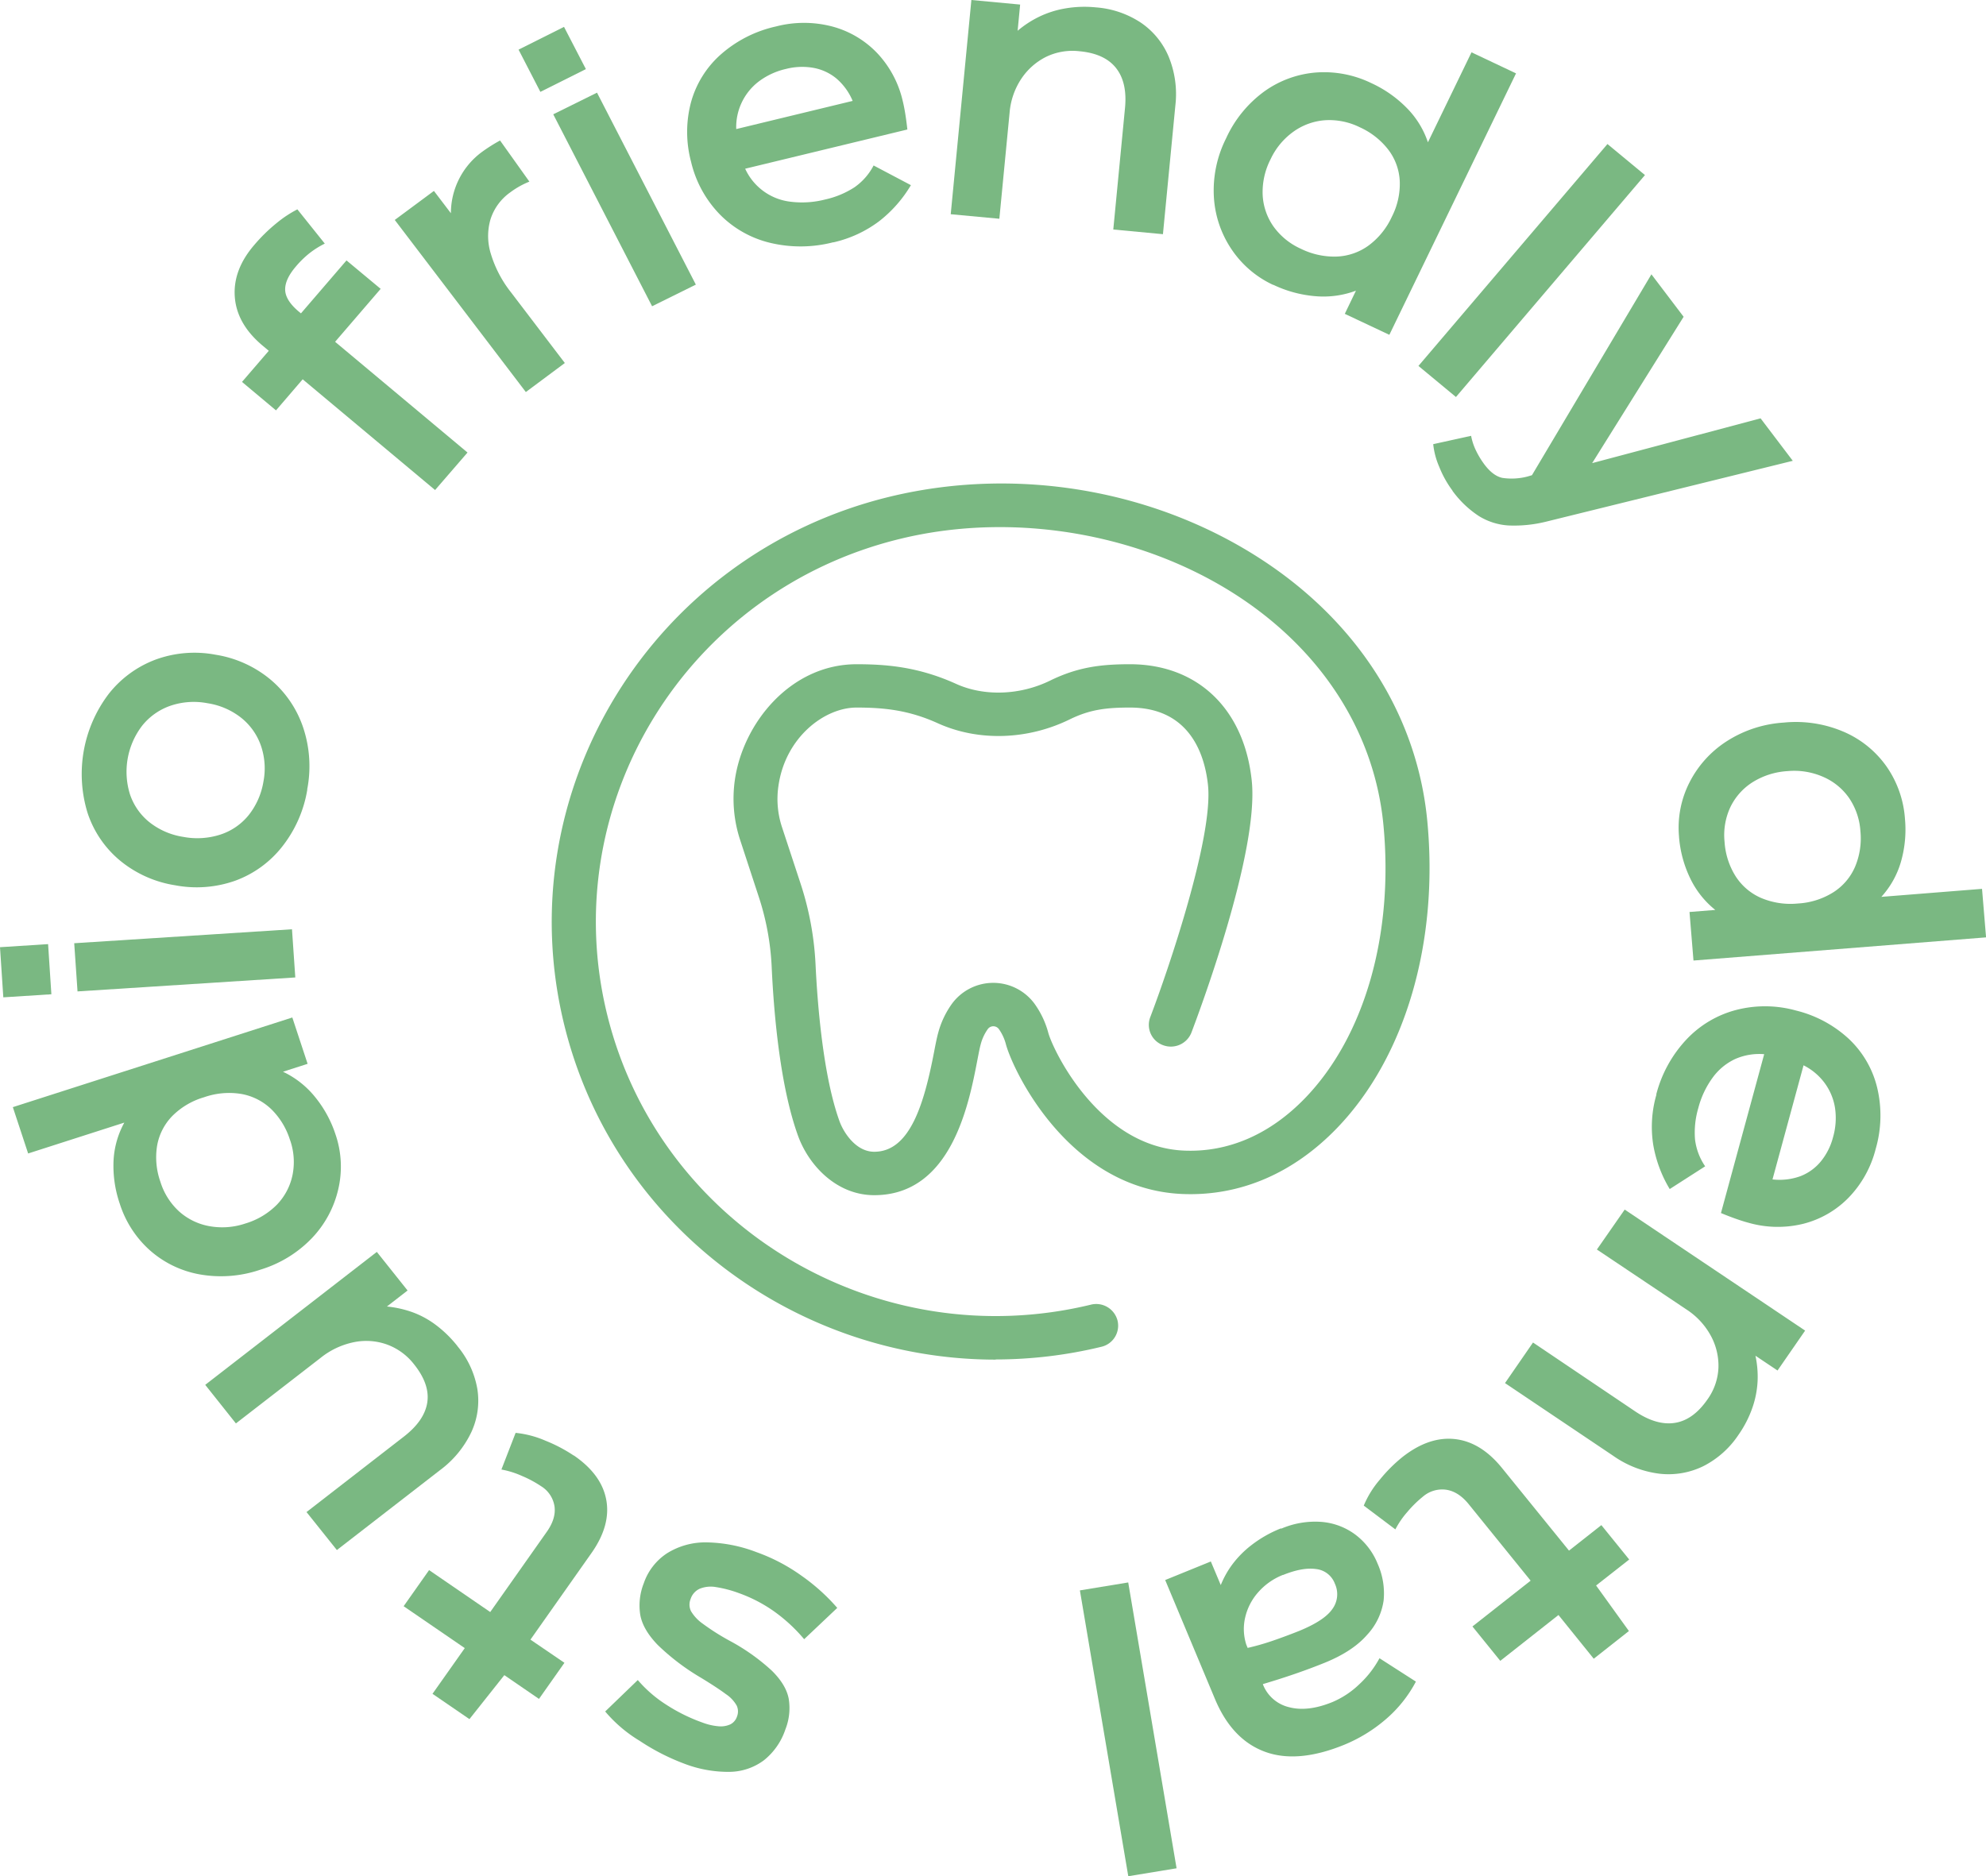
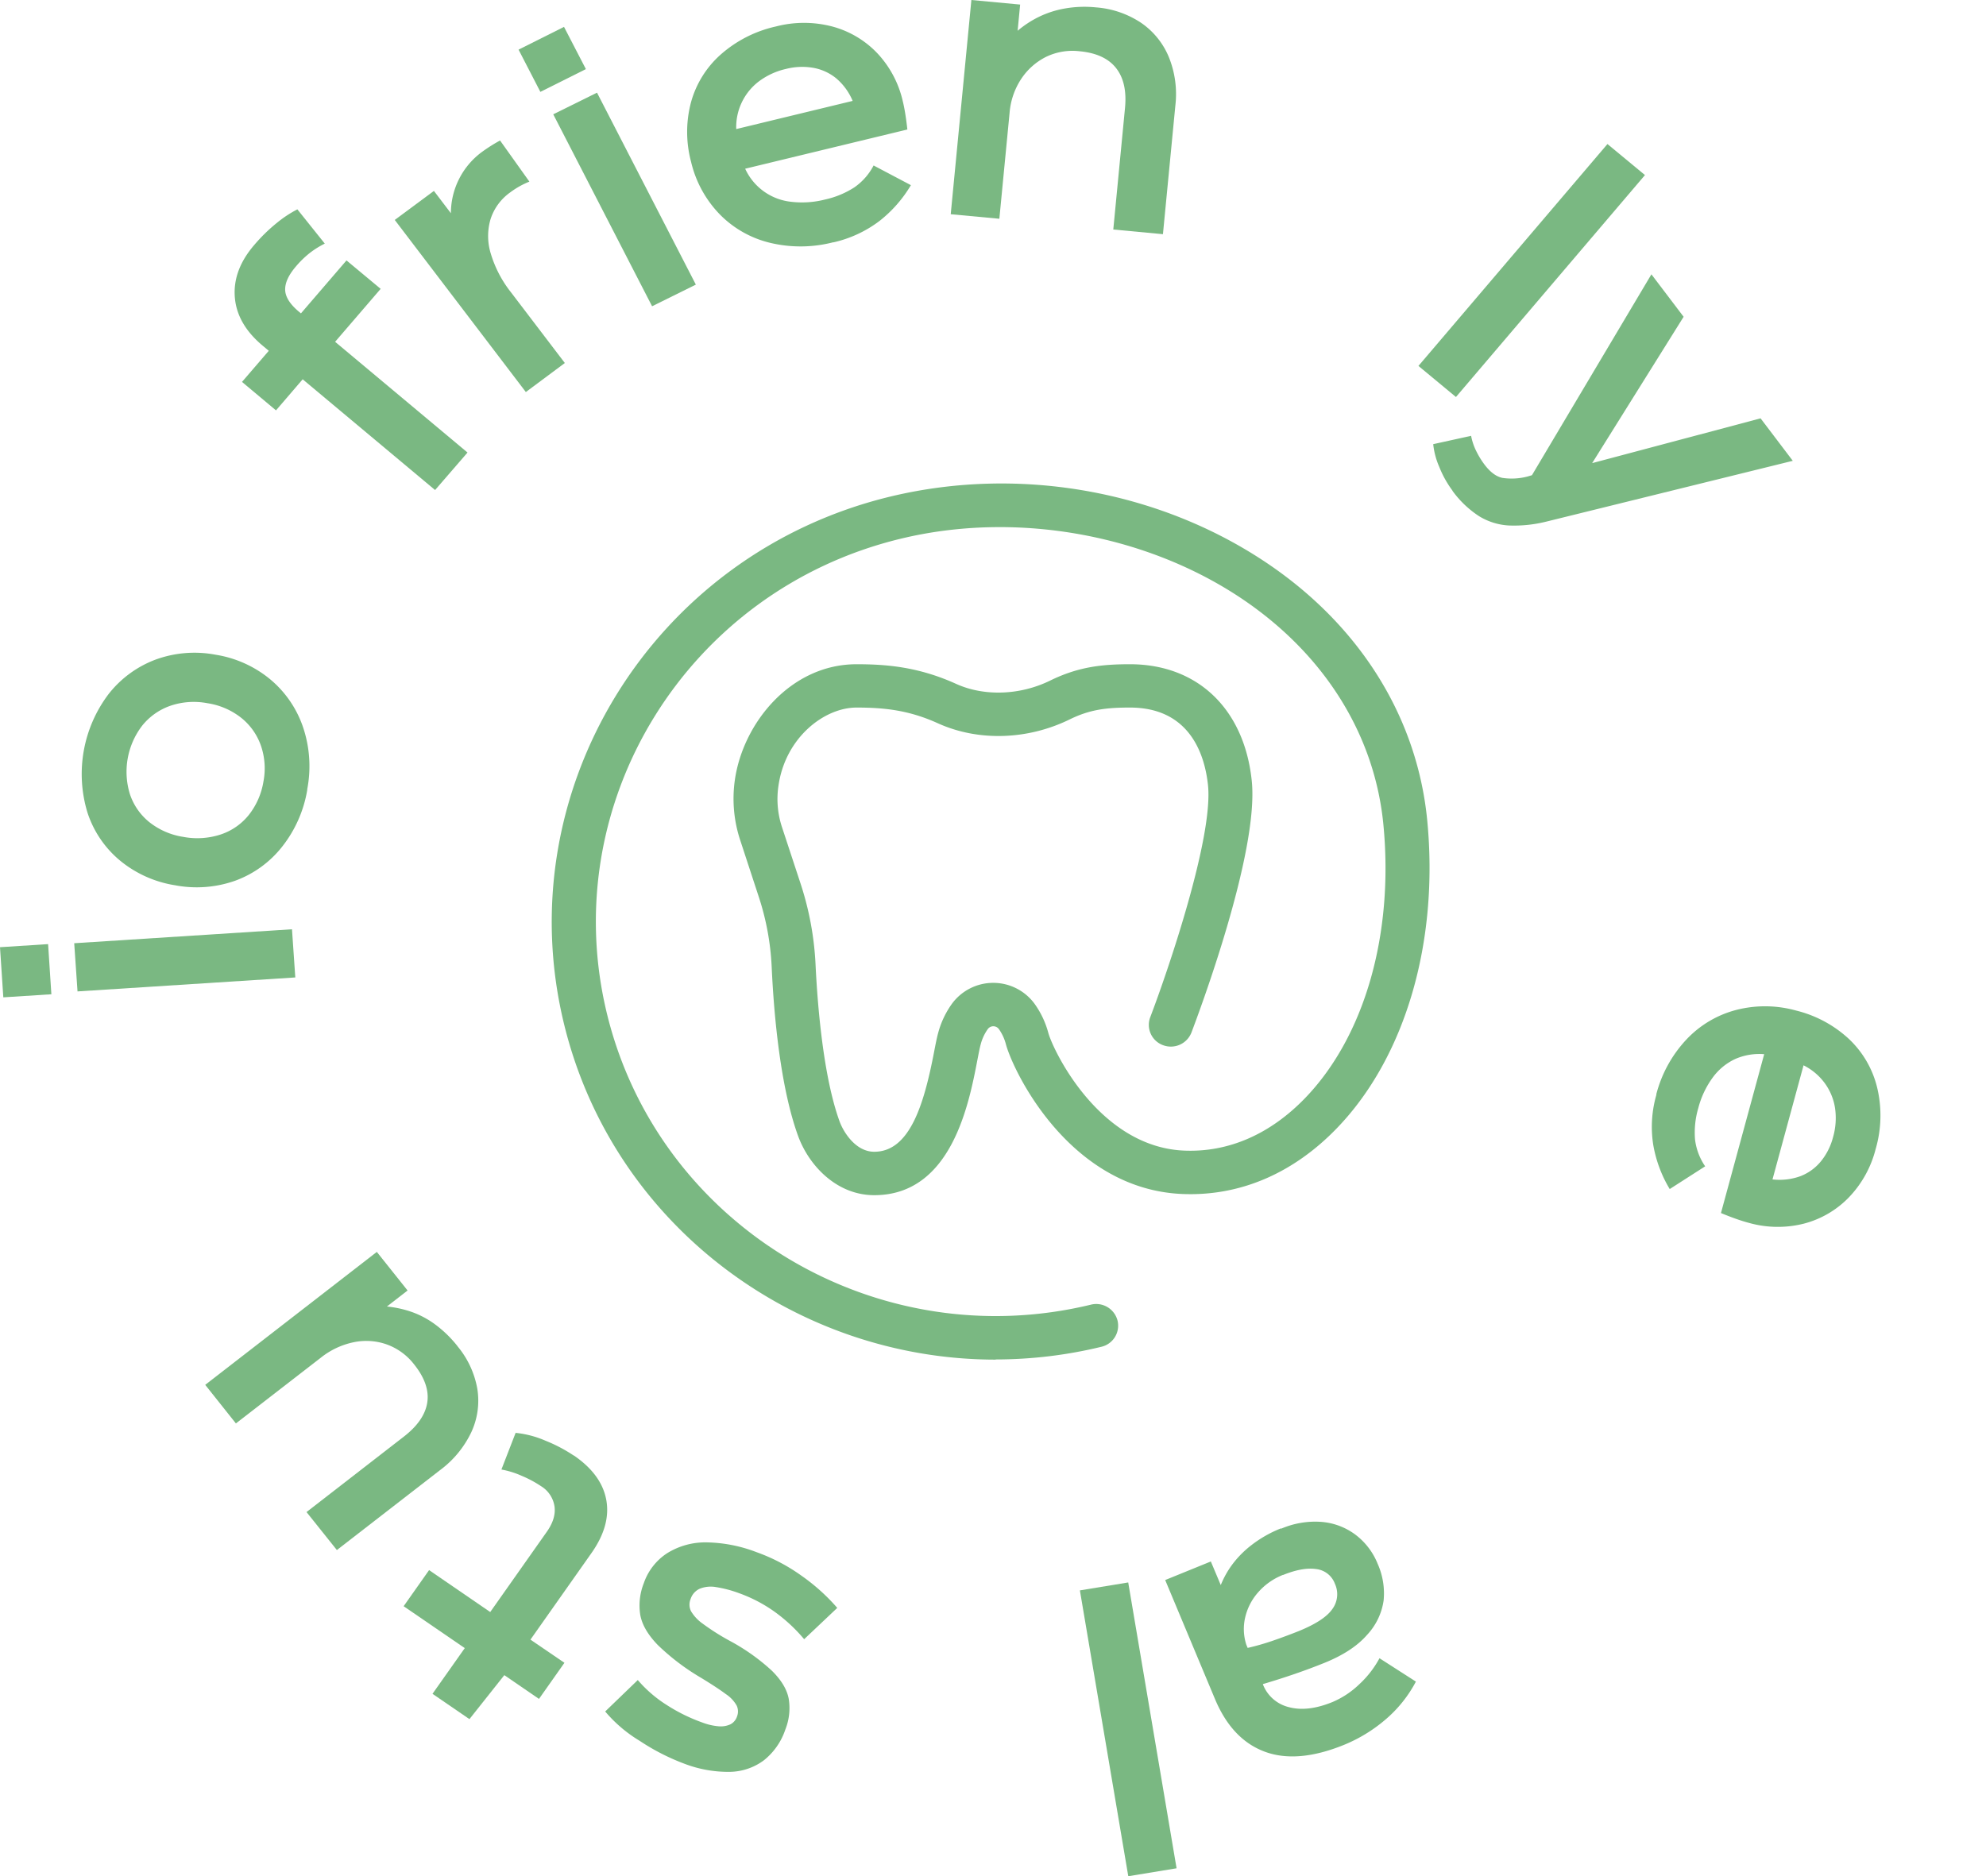
<svg xmlns="http://www.w3.org/2000/svg" viewBox="0 0 599.98 566.93">
  <defs>
    <style>.cls-1{fill:#7ab882;}</style>
  </defs>
  <title>logo_circle</title>
  <g id="Слой_2" data-name="Слой 2">
    <g id="Page_7" data-name="Page 7">
      <path class="cls-1" d="M131.44,148.07l-40-33.46L83.38,124l-10.27-8.6L81.2,106l-1.74-1.46Q71.58,98,70.94,89.79T76.83,74a50.63,50.63,0,0,1,6.82-6.66,34.76,34.76,0,0,1,6.19-4.08l8.28,10.35a26.45,26.45,0,0,0-4.62,2.9,28.9,28.9,0,0,0-4.1,4q-3.34,3.9-3.25,7.08t4.13,6.57l.64.53,13.76-16L115,87.28l-13.76,16,40,33.46Z" />
      <path class="cls-1" d="M158.86,118.46l-39.6-52,11.83-8.77,5.13,6.74a23,23,0,0,1,9.37-18.51,50.06,50.06,0,0,1,5.48-3.47l8.86,12.43a25.49,25.49,0,0,0-5.8,3.26,15.86,15.86,0,0,0-5.94,8.11,18.05,18.05,0,0,0,.12,10.52,35,35,0,0,0,6,11.48l16.33,21.44Z" />
      <path class="cls-1" d="M197,92.54l-29.86-58L180.36,28l29.86,58ZM163.25,27.76,156.66,15l13.73-6.88L177,20.88Z" />
      <path class="cls-1" d="M257.59,30.49a18.07,18.07,0,0,0-5-6.85,15.18,15.18,0,0,0-6.92-3.15,19.69,19.69,0,0,0-8.22.34,21.62,21.62,0,0,0-8.17,3.75A17.33,17.33,0,0,0,222.42,39ZM251.74,73.2a39.44,39.44,0,0,1-19.1.17,31.57,31.57,0,0,1-15.29-8.7,33.88,33.88,0,0,1-8.57-15.76A35,35,0,0,1,208.73,31a29.85,29.85,0,0,1,9-14.52A37.41,37.41,0,0,1,234.4,8a33.68,33.68,0,0,1,17,0,29.09,29.09,0,0,1,13.56,8,31.22,31.22,0,0,1,7.74,14.44q.43,1.73.78,3.9t.64,4.79l-49,11.85a17.25,17.25,0,0,0,13.95,10,28,28,0,0,0,10.17-.69,27,27,0,0,0,8.87-3.68A18.35,18.35,0,0,0,263.92,50l11.27,5.95a39,39,0,0,1-9.56,10.87,36.25,36.25,0,0,1-13.89,6.42" />
      <path class="cls-1" d="M287.22,64.73,293.46,0l14.73,1.38-.76,7.92a30.91,30.91,0,0,1,6.45-4.22,29.63,29.63,0,0,1,7.92-2.53,34.25,34.25,0,0,1,9.28-.32,28.39,28.39,0,0,1,13.57,4.61,23.34,23.34,0,0,1,8.43,10.33,29.75,29.75,0,0,1,2,14.73l-3.75,38.86-15-1.41,3.54-36.73q.74-7.68-2.7-12.05t-11-5.08A18.35,18.35,0,0,0,316,17.19a19.43,19.43,0,0,0-7.47,6.63A21.72,21.72,0,0,0,305,34.1l-3.09,32Z" />
-       <path class="cls-1" d="M393,75.17a22.89,22.89,0,0,0,10.72,2.36,17.55,17.55,0,0,0,9.65-3.28,22.33,22.33,0,0,0,7.11-8.75,21.78,21.78,0,0,0,2.39-10.84,17,17,0,0,0-3.48-9.46,22.63,22.63,0,0,0-8.6-6.75,20.78,20.78,0,0,0-10.5-2.12,18.68,18.68,0,0,0-9.54,3.46,21.29,21.29,0,0,0-6.9,8.32,21.73,21.73,0,0,0-2.39,10.84,18.08,18.08,0,0,0,3.27,9.49A20.47,20.47,0,0,0,393,75.17m-8.36,10.92A30.66,30.66,0,0,1,372,75.25a31.53,31.53,0,0,1-5.29-15.91,35,35,0,0,1,3.72-17.58A35.9,35.9,0,0,1,382,27.59a31,31,0,0,1,15.69-5.69,32.65,32.65,0,0,1,16.58,3.21,36.11,36.11,0,0,1,10.79,7.58A26.8,26.8,0,0,1,431.38,43l13.17-27.19L458,22.17l-38.27,79-13.46-6.34,3.37-7a28,28,0,0,1-12.21,1.67,36.28,36.28,0,0,1-12.79-3.46" />
      <polygon class="cls-1" points="428.52 110.57 485.62 43.52 496.95 52.9 439.85 119.96 428.52 110.57" />
      <path class="cls-1" d="M438.81,148.26a31.32,31.32,0,0,1-4-7.18,23.06,23.06,0,0,1-1.83-6.87l11.45-2.52a17.55,17.55,0,0,0,1.56,4.63,25.51,25.51,0,0,0,2.5,4.08q2.6,3.42,5.39,4a18.85,18.85,0,0,0,7.58-.41l1.35-.4L498.9,82.89l9.73,12.83L481,139.94l50.88-13.53,9.73,12.83-74.54,18.39a40,40,0,0,1-11.3,1.15,19.19,19.19,0,0,1-9-2.85,30.47,30.47,0,0,1-8-7.66" />
-       <path class="cls-1" d="M521,254.4a22.16,22.16,0,0,0,3.31,10.33,17.32,17.32,0,0,0,7.71,6.59A22.82,22.82,0,0,0,543.21,273a22.46,22.46,0,0,0,10.69-3.41,17.2,17.2,0,0,0,6.54-7.72,22.11,22.11,0,0,0,1.6-10.72,20.14,20.14,0,0,0-3.41-10,18.44,18.44,0,0,0-7.82-6.4A21.78,21.78,0,0,0,540.07,233a22.44,22.44,0,0,0-10.69,3.41A18.32,18.32,0,0,0,522.7,244,20,20,0,0,0,521,254.4m-13.76-1.65a30.06,30.06,0,0,1,3.13-16.26A31.93,31.93,0,0,1,521.62,224a36.11,36.11,0,0,1,17.26-5.66,36.66,36.66,0,0,1,18.25,2.84A30.6,30.6,0,0,1,570,231.7a31.54,31.54,0,0,1,5.5,15.75,35.22,35.22,0,0,1-1.23,13A26.79,26.79,0,0,1,568.36,271l30.42-2.42L600,283.24l-88.39,7-1.2-14.67,7.79-.62a27.3,27.3,0,0,1-7.59-9.57,35.07,35.07,0,0,1-3.38-12.65" />
      <path class="cls-1" d="M535.48,356.38a18.56,18.56,0,0,0,8.49-1,15,15,0,0,0,6.13-4.46,19.06,19.06,0,0,0,3.66-7.26,20.94,20.94,0,0,0,.61-8.87,17.19,17.19,0,0,0-3.12-7.52,17.86,17.86,0,0,0-6.39-5.37Zm-35.13-25.63a38.18,38.18,0,0,1,9.06-16.58,31.55,31.55,0,0,1,15.1-9,34.94,34.94,0,0,1,18.13.19,36.08,36.08,0,0,1,15.92,8.57,29.83,29.83,0,0,1,8.56,14.8,36.24,36.24,0,0,1-.48,18.48,32.65,32.65,0,0,1-8.16,14.67,29.08,29.08,0,0,1-13.6,7.88,32.19,32.19,0,0,1-16.56-.26q-1.74-.46-3.84-1.2t-4.57-1.76l13.06-48A18.09,18.09,0,0,0,524.2,320a17.6,17.6,0,0,0-6.84,5.68,27.11,27.11,0,0,0-4.29,9.12,26.1,26.1,0,0,0-1,9.44,18.14,18.14,0,0,0,3.07,8.18l-10.71,6.87a38.41,38.41,0,0,1-5-13.5,35,35,0,0,1,1-15.09" />
-       <path class="cls-1" d="M490.83,365.49l54.51,36.57L537,414.12l-6.67-4.47a30.21,30.21,0,0,1,.65,7.61,28.64,28.64,0,0,1-1.56,8.07,33.19,33.19,0,0,1-4.18,8.17A28,28,0,0,1,514.63,443a23.9,23.9,0,0,1-13.23,2.31,30.79,30.79,0,0,1-14-5.39l-32.73-22,8.46-12.26L494,426.47q6.47,4.34,12,3.47t9.81-7.05a17.71,17.71,0,0,0,3.34-9.6,19,19,0,0,0-2.29-9.65,22,22,0,0,0-7.43-8l-27-18.08Z" />
-       <path class="cls-1" d="M423.68,440.27q8-6.29,15.85-5.43t14.24,8.75L474,468.54l9.78-7.7,8.41,10.39-10,7.85,9.91,13.76-10.62,8.37L470.82,488l-17.58,13.85-8.41-10.39,17.58-13.84-18.69-23.09q-3.08-3.81-6.78-4.38a8.91,8.91,0,0,0-7.08,2.09,34,34,0,0,0-4.67,4.59,25.93,25.93,0,0,0-3.64,5.3L412,454.94a29.3,29.3,0,0,1,4.87-7.86,45.74,45.74,0,0,1,6.81-6.81" />
      <path class="cls-1" d="M387.6,475.87a19.41,19.41,0,0,0-7.54,5.31,17.32,17.32,0,0,0-3.9,7.62,15.33,15.33,0,0,0,.35,8.14l.41,1a73.89,73.89,0,0,0,7.33-2.08q3.76-1.28,8.1-3,7.79-3.17,10.2-6.72a7.56,7.56,0,0,0,.72-7.61,6.84,6.84,0,0,0-5.69-4.42q-4.08-.59-10,1.81m-.54-14a25.9,25.9,0,0,1,12.15-2.06,19.74,19.74,0,0,1,10.26,3.84,20.68,20.68,0,0,1,6.74,8.81A21.93,21.93,0,0,1,418,483.6,19.22,19.22,0,0,1,413,494q-4.35,5-12.81,8.43t-18.65,6.44l0,.11a11.26,11.26,0,0,0,7.88,6.87q5.64,1.49,13.09-1.54a26.64,26.64,0,0,0,8.11-5.36,30.2,30.2,0,0,0,6.13-7.89l11,7.06a38.8,38.8,0,0,1-9.29,11.55,46,46,0,0,1-12.39,7.55q-14.12,5.75-24,2.07t-15-15.86l-15.06-36,13.79-5.61,3,7.13a28,28,0,0,1,3.42-6.14,30.26,30.26,0,0,1,5.94-6,36.46,36.46,0,0,1,8.84-5" />
      <polygon class="cls-1" points="340.84 478.16 355.45 564.53 340.86 566.93 326.24 480.56 340.84 478.16" />
      <path class="cls-1" d="M228.53,469a54.87,54.87,0,0,1,13.68,7.18,59.29,59.29,0,0,1,10.73,9.67l-10,9.46a49,49,0,0,0-9.39-8.62,44.14,44.14,0,0,0-10.34-5.31,35.69,35.69,0,0,0-6.88-1.81,9,9,0,0,0-4.9.47,5.13,5.13,0,0,0-2.79,3.11,4.49,4.49,0,0,0,.12,3.7,12.46,12.46,0,0,0,3.55,3.78,69.72,69.72,0,0,0,8.1,5.14,62,62,0,0,1,12.71,9q4.34,4.25,5.15,8.51a17.41,17.41,0,0,1-1,9.28,20,20,0,0,1-6.46,9.31,17.66,17.66,0,0,1-10.36,3.52,37,37,0,0,1-13.68-2.45A66.21,66.21,0,0,1,193.22,526a41.75,41.75,0,0,1-10.39-8.85l9.85-9.5a38.53,38.53,0,0,0,8.65,7.48,52.21,52.21,0,0,0,10.95,5.39,17.92,17.92,0,0,0,4.9,1.11,7,7,0,0,0,3.48-.6,4.08,4.08,0,0,0,2-2.38,4.17,4.17,0,0,0-.09-3.25,10.06,10.06,0,0,0-3.27-3.49q-2.56-1.92-7.48-4.92a68.89,68.89,0,0,1-13.12-9.95q-4.46-4.61-5.27-9.06a18.24,18.24,0,0,1,1.06-9.58,17.63,17.63,0,0,1,7.08-9.09,21.85,21.85,0,0,1,11.8-3.26A44,44,0,0,1,228.53,469" />
      <path class="cls-1" d="M173.36,439.79q8.4,5.76,9.8,13.44t-4.44,16l-18.47,26.21,10.27,7-7.69,10.91-10.47-7.18-10.54,13.29-11.16-7.65L140.41,498l-18.47-12.66,7.69-10.91,18.47,12.67,17.1-24.26q2.82-4,2.32-7.66a8.69,8.69,0,0,0-4.05-6.1,34,34,0,0,0-5.8-3.11,26.46,26.46,0,0,0-6.19-1.93l4.29-11.08a30.15,30.15,0,0,1,9,2.36,46,46,0,0,1,8.55,4.49" />
      <path class="cls-1" d="M138.2,406.77a27.54,27.54,0,0,1,6,12.88,22.59,22.59,0,0,1-1.81,13.1,30.6,30.6,0,0,1-9.5,11.51l-31.12,24.11L92.6,456.89,122,434.1q6.24-4.83,7.08-10.32t-4-11.54a18.29,18.29,0,0,0-8.1-5.95,18.56,18.56,0,0,0-10.06-.73,23.56,23.56,0,0,0-10,4.69L71.27,430.11,62,418.45l51.84-40.17,9.29,11.66-6.24,4.84a32.26,32.26,0,0,1,7.51,1.65,27.22,27.22,0,0,1,7.24,3.9,35.38,35.38,0,0,1,6.58,6.44" />
-       <path class="cls-1" d="M87.62,344.49A22.3,22.3,0,0,0,82,335.2a17.47,17.47,0,0,0-9.06-4.64,22.82,22.82,0,0,0-11.32,1A22.35,22.35,0,0,0,52,337.27a17.08,17.08,0,0,0-4.55,9,22.07,22.07,0,0,0,1,10.8,20.21,20.21,0,0,0,5.68,9,18.58,18.58,0,0,0,9.12,4.43,21.78,21.78,0,0,0,10.87-.8,22.36,22.36,0,0,0,9.61-5.77A18.15,18.15,0,0,0,88.38,355a20,20,0,0,0-.76-10.55m13.78-1.55a30,30,0,0,1,.77,16.53,31.67,31.67,0,0,1-8,14.75,36,36,0,0,1-15.48,9.46,36.75,36.75,0,0,1-18.44,1.42,30.9,30.9,0,0,1-15-7.29,31.8,31.8,0,0,1-9.07-14.06A35.2,35.2,0,0,1,34.3,350.8a26.56,26.56,0,0,1,3.26-11.59L8.5,348.54l-4.62-14,84.43-27.09,4.62,14-7.44,2.39a27.56,27.56,0,0,1,9.65,7.58,35.16,35.16,0,0,1,6.27,11.52" />
      <path class="cls-1" d="M89.21,295.35l-65.79,4.22-1-14.56,65.79-4.22Zm-73.69,5.08L1,301.36,0,286.21l14.53-.93Z" />
      <path class="cls-1" d="M79.59,236.14a21.08,21.08,0,0,0-.71-10.67A18.59,18.59,0,0,0,73,217a21.66,21.66,0,0,0-10.31-4.51,21.89,21.89,0,0,0-11.19.76,18.78,18.78,0,0,0-8.53,6A22.89,22.89,0,0,0,39.26,240a18.2,18.2,0,0,0,5.88,8.44,21.78,21.78,0,0,0,10.2,4.43,22.66,22.66,0,0,0,11.24-.69,18.22,18.22,0,0,0,8.57-5.91,22,22,0,0,0,4.44-10.13m13.25,2.43a37.68,37.68,0,0,1-7.62,17.29A32,32,0,0,1,71,266.14a34.89,34.89,0,0,1-18.14,1.35A34.6,34.6,0,0,1,36.22,260a31.5,31.5,0,0,1-9.8-14.48,40,40,0,0,1,6.44-35.87A32.49,32.49,0,0,1,47,199.31a34.18,34.18,0,0,1,18.16-1.47,34.26,34.26,0,0,1,16.61,7.54,32.34,32.34,0,0,1,9.85,14.55,36.88,36.88,0,0,1,1.18,18.64" />
      <path class="cls-1" d="M300.79,410.83c-60.3,0-115.23-40.47-130.23-100.75-17.62-70.82,26.46-142.58,98.27-160,39.71-9.61,83-1.6,115.91,21.43,27,18.93,43.51,46.08,46.44,76.44,3.54,36.78-6.64,71.5-27.23,92.88-13.28,13.79-29.46,20.69-46.81,19.95-33.8-1.45-50.83-36.55-53.23-45.16a14.08,14.08,0,0,0-2.12-4.63,2.07,2.07,0,0,0-3.4,0,14.08,14.08,0,0,0-2.13,4.63c-.28,1-.61,2.73-1,4.75-2.55,13.23-7.84,40.77-31.14,40.77-11.4,0-19.76-9-23-17.86-5.31-14.6-7.3-36-8-51.29a79.55,79.55,0,0,0-3.89-21l-5.67-17.3A40,40,0,0,1,222,235.71c2.44-17.19,16.85-35,36.77-35,8.83,0,18.58.72,30.09,5.94,8.45,3.83,19.33,3.45,28.39-1,8.39-4.11,15.44-4.94,24.11-4.94,20.43,0,34.53,13.49,36.8,35.21S362,306.54,359.94,312a6.68,6.68,0,0,1-8.57,3.82,6.53,6.53,0,0,1-3.88-8.45c5.41-14.17,19.1-54.38,17.45-70.13-.92-8.75-5.19-23.44-23.57-23.44-7.08,0-12.07.57-18.19,3.57-12.77,6.26-27.67,6.7-39.87,1.17-8.67-3.93-16.08-4.74-24.54-4.74-9.74,0-21.53,9.05-23.6,23.67a27.11,27.11,0,0,0,1,12.24L241.86,267a92.56,92.56,0,0,1,4.52,24.38c.56,11.82,2.26,33.71,7.26,47.47,1.15,3.17,4.82,9.17,10.47,9.17,10.79,0,15.06-14.47,18.07-30.1.46-2.4.83-4.29,1.24-5.79a27,27,0,0,1,4.22-8.9,15.48,15.48,0,0,1,24.85,0,27,27,0,0,1,4.22,8.9c1.48,5.31,15.34,34.44,41,35.54,13.38.58,26-4.92,36.58-15.88,18-18.67,26.82-49.55,23.64-82.61-2.56-26.5-17.08-50.29-40.9-67-29.32-20.54-69.57-28-105-19.38-64.69,15.66-104.4,80.3-88.52,144.1s81.41,103,146.1,87.31a6.65,6.65,0,0,1,8,4.81,6.55,6.55,0,0,1-4.87,7.93,135.82,135.82,0,0,1-32,3.83" />
    </g>
  </g>
</svg>